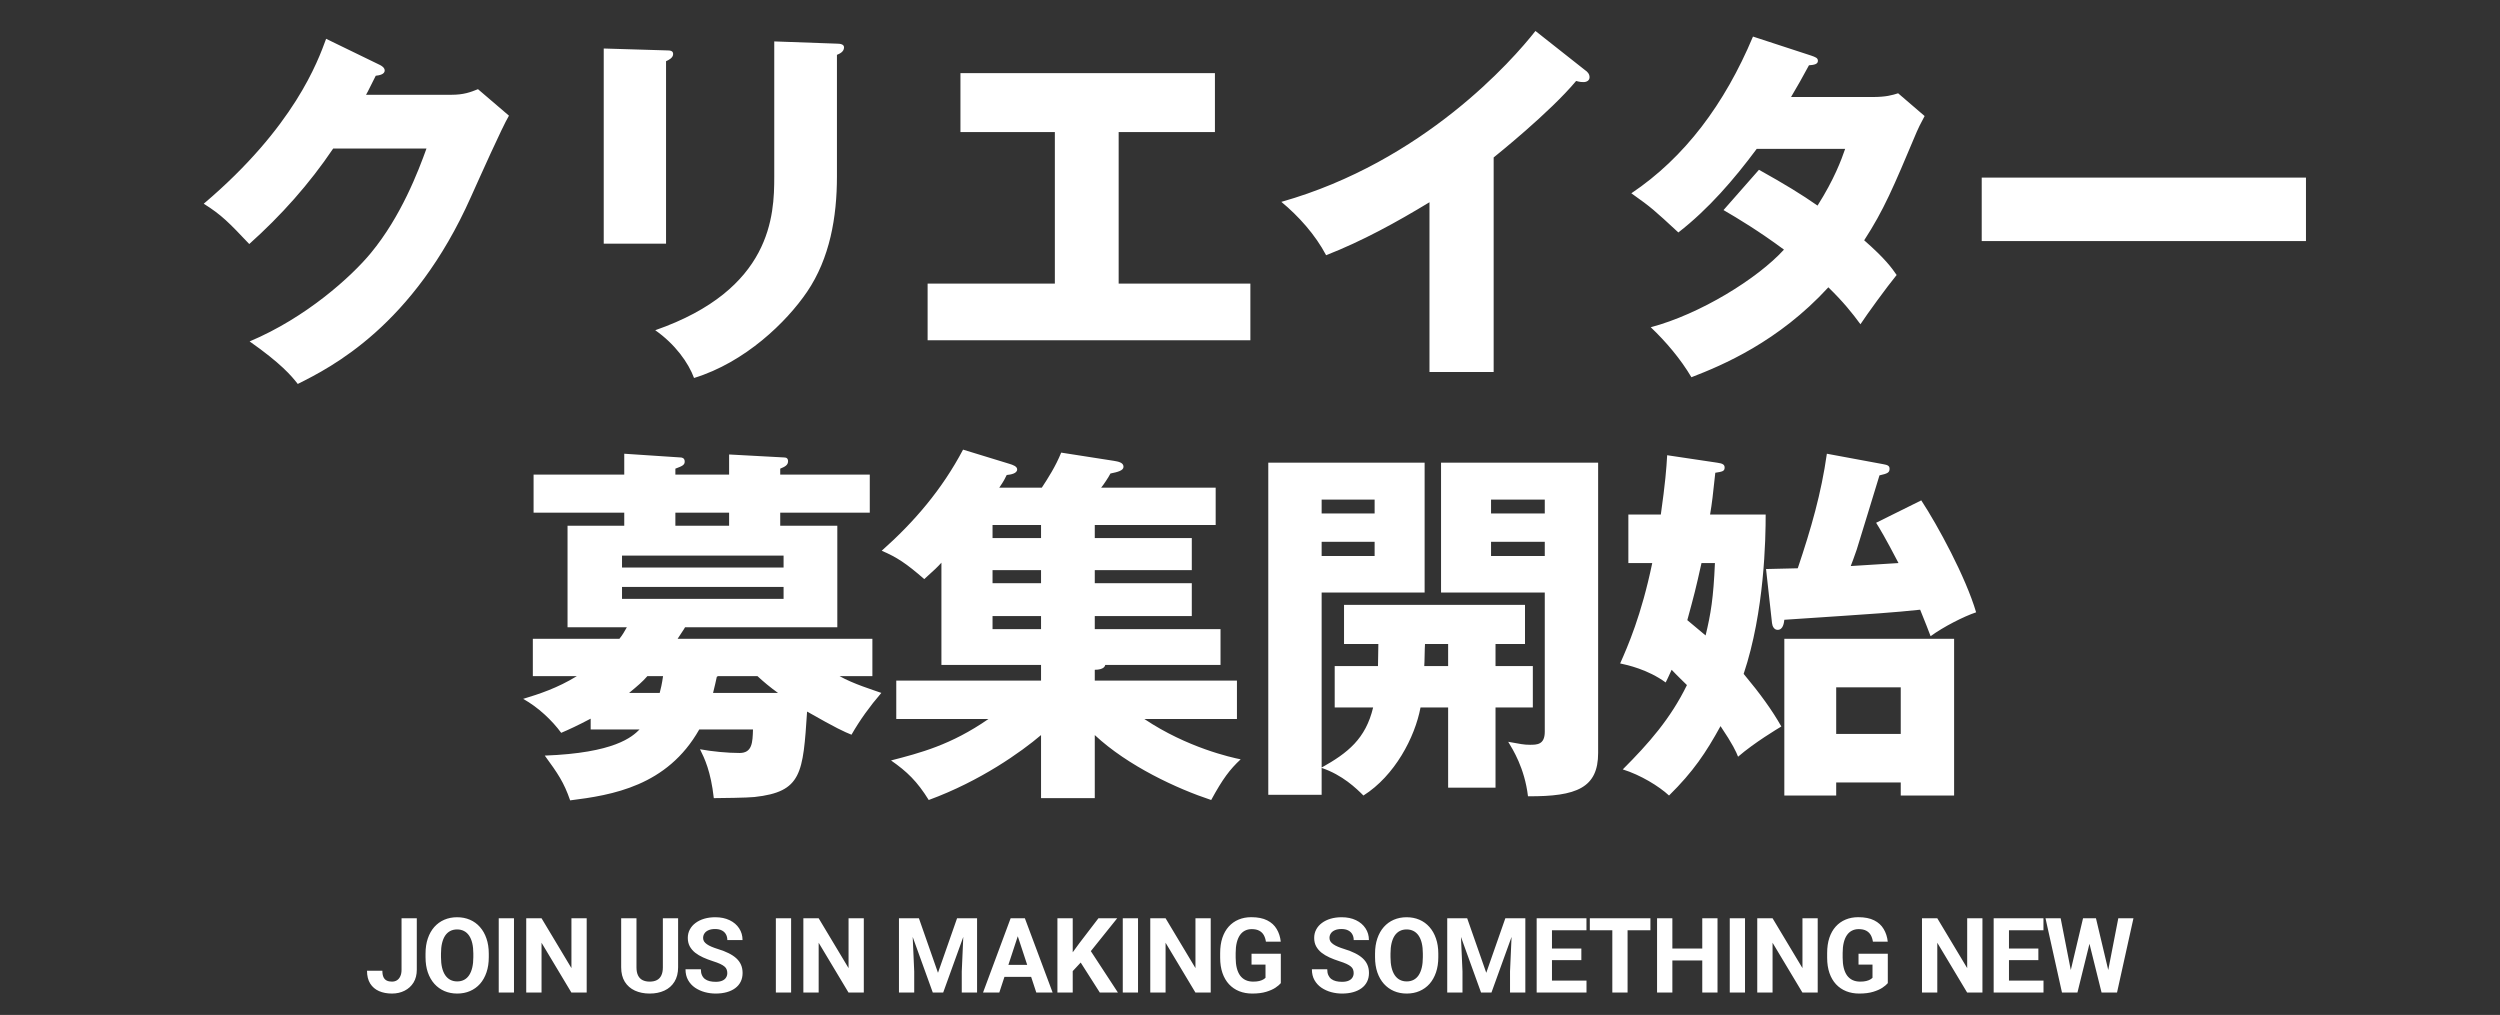
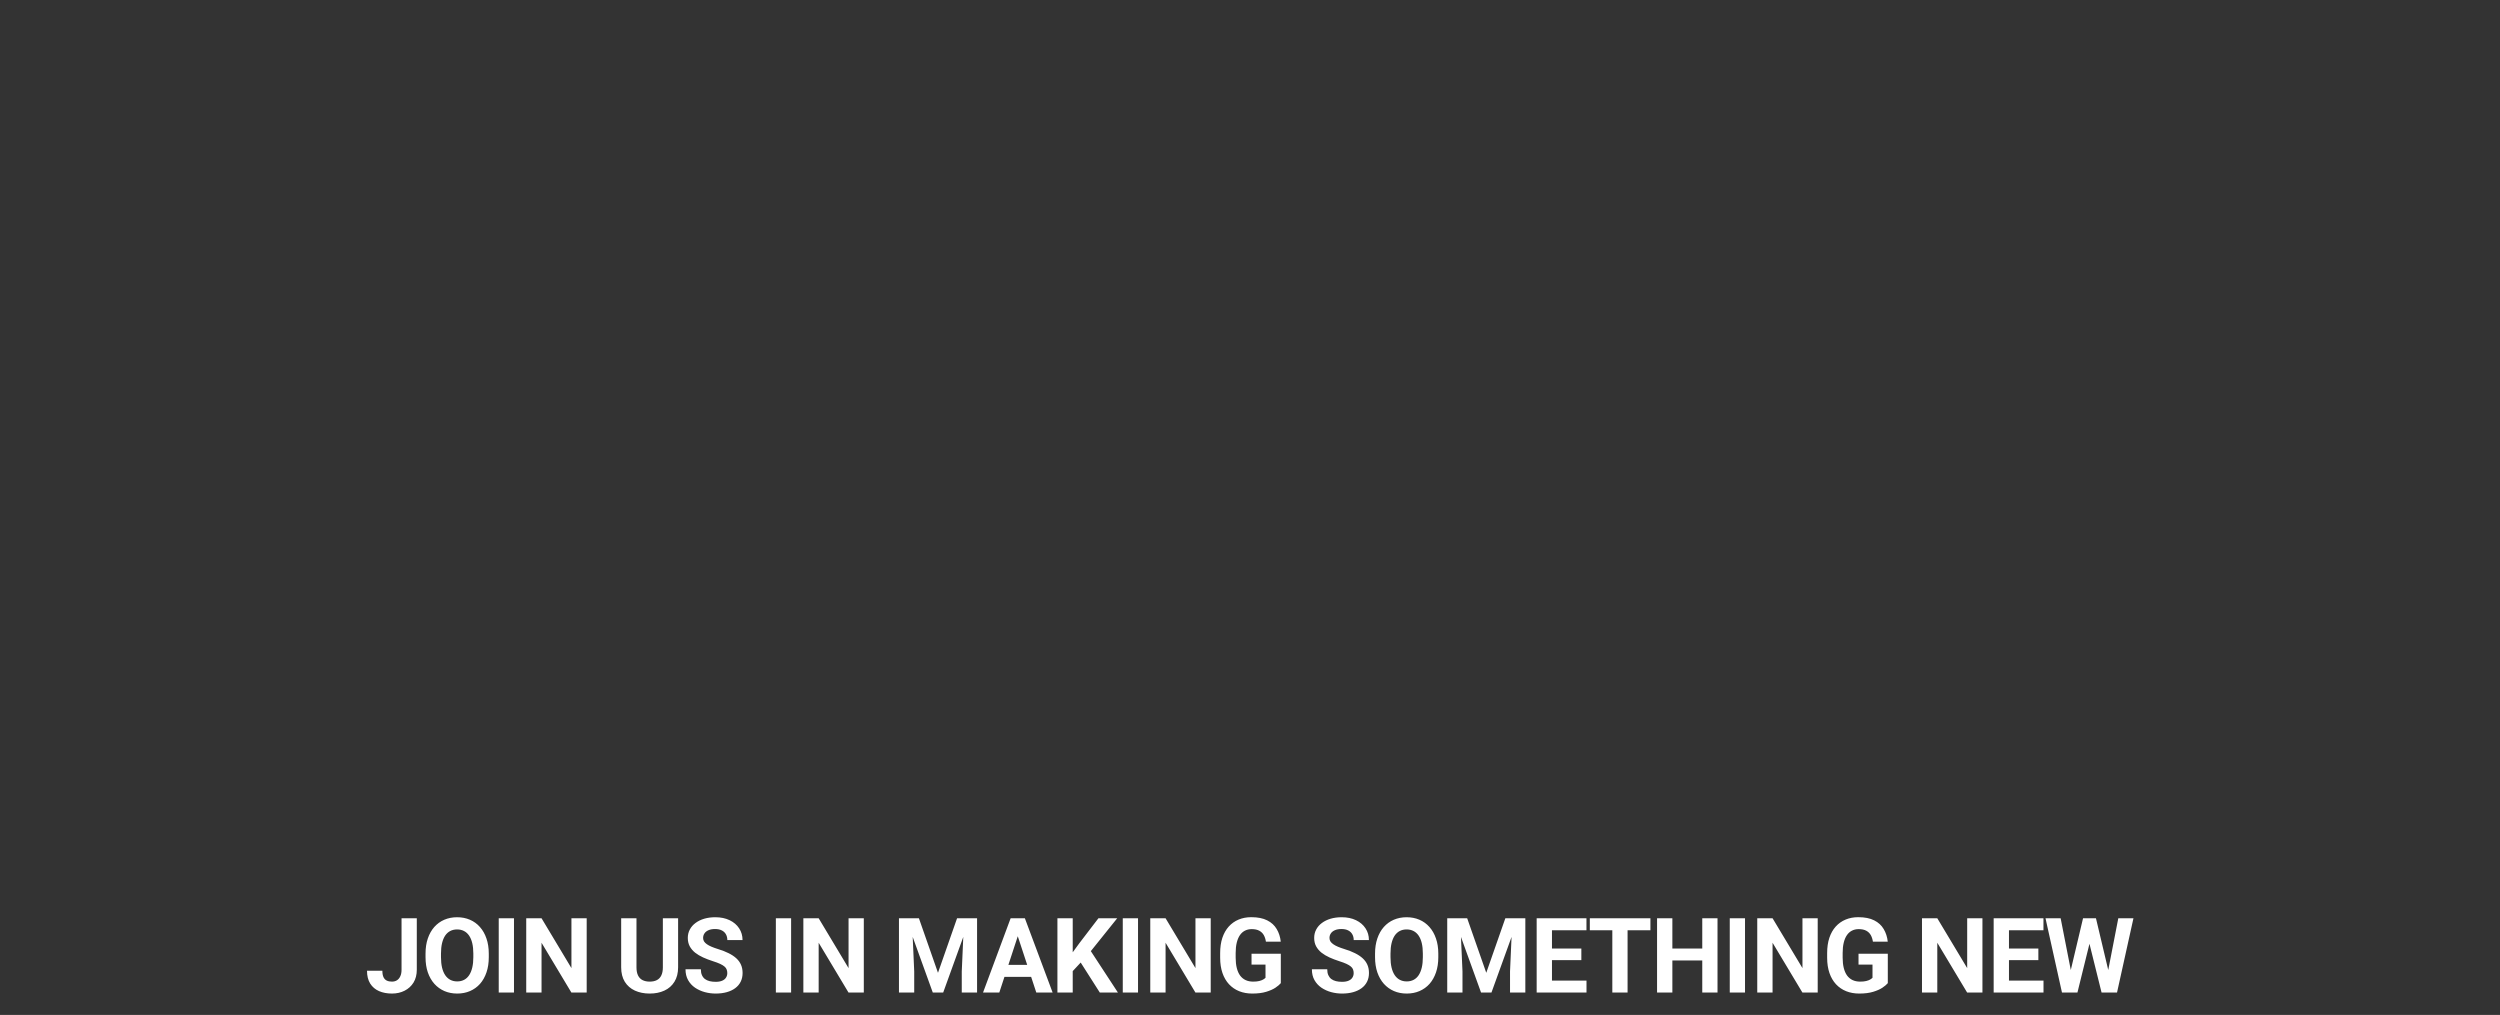
<svg xmlns="http://www.w3.org/2000/svg" width="335" height="136" viewBox="0 0 335 136" fill="none">
  <rect x="0" y="0" width="335" height="136" fill="#333333" stroke="none" />
-   <path d="M49.05 12.7H60.5C62.15 12.7 63.05 12.35 64.05 11.95L68.2 15.5C67.3 17 64.25 23.85 63.1 26.4C55.4 43.7 44.3 49.25 39.9 51.45C39.05 50.35 37.65 48.7 33.45 45.75C41.05 42.55 47.1 37.05 49.7 33.9C53.75 29 56.05 22.95 57.15 19.9H44.65C41.45 24.65 37.65 28.9 33.4 32.7C30.7 29.85 29.7 28.8 27.3 27.3C39.45 17 42.6 8.2 43.7 5.2L50.9 8.7C51.1 8.8 51.55 9.05 51.55 9.45C51.55 9.95 50.85 10.1 50.35 10.15C49.55 11.7 49.4 12.1 49.05 12.7ZM80.9 6.5L89.25 6.75C89.85 6.75 90.2 6.8 90.2 7.25C90.2 7.75 89.6 8.05 89.25 8.2V32.65H80.9V6.5ZM103.75 5.55L112.15 5.85C112.65 5.85 113.1 5.95 113.1 6.35C113.1 6.95 112.5 7.2 112.15 7.35V23.65C112.15 29.1 111.2 34.6 108.15 39.1C105.4 43.15 99.85 48.55 93 50.65C92.25 48.6 90.45 46.1 87.8 44.25C103.45 38.8 103.75 28.8 103.75 23.7V5.55ZM149.9 17.7V38H167.55V45.6H124.3V38H141.35V17.7H128.7V9.8H162.8V17.7H149.9ZM200.15 21.1V49.85H191.55V27.1C187.1 29.8 182.55 32.3 177.7 34.2C176.25 31.45 174 28.95 171.7 27.05C190.75 21.65 202.7 8.05 205.75 4.15L212.4 9.4C212.7 9.6 213 9.9 213 10.35C213 10.8 212.6 11 212.2 11C211.95 11 211.75 11 211.2 10.85C207.65 15.1 200.45 20.85 200.15 21.1ZM230.95 28.15L235.7 22.75C239.2 24.7 241.4 26.05 243.55 27.55C245.8 24 246.75 21.4 247.25 19.95H235.4C232.35 24.05 228.95 28 224.9 31.15C221.65 28.15 221.35 27.85 218.6 25.9C225.75 21.1 231.1 13.95 234.9 4.9L242.7 7.45C243.25 7.65 243.6 7.75 243.6 8.15C243.6 8.6 243.1 8.7 242.4 8.75C241.5 10.4 240.9 11.5 240 13H250.9C252.75 13 253.55 12.75 254.35 12.5L257.9 15.55C257.2 16.9 257.15 16.95 256.85 17.65C253.65 25.25 252.45 28.1 249.8 32.2C252.6 34.65 253.5 35.9 254.15 36.85C252.8 38.5 250.15 42.15 249.3 43.45C248.2 41.95 247 40.45 245 38.5C238.3 45.8 230.8 48.95 226.65 50.55C225.2 48.1 223.25 45.8 221.2 43.85C227.8 42.1 235.5 37.35 239.05 33.45C235.75 31 232.85 29.25 230.95 28.15ZM265.55 23.8H309V32.3H265.55V23.8ZM85.7 97.75H79.15V96.3C77.35 97.25 76.25 97.75 75.2 98.2C74 96.55 72.1 94.75 70.1 93.65C72.25 93 74.7 92.2 77.3 90.6H71.4V85.6H83C83.45 85.05 83.65 84.65 84 84.05H76.05V70.45H83.65V68.7H71.5V63.6H83.65V60.8L91.2 61.3C91.35 61.3 91.75 61.35 91.75 61.85C91.75 62.3 91.45 62.45 90.5 62.8V63.6H97.7V60.9L105.1 61.3C105.4 61.3 105.6 61.45 105.6 61.8C105.6 62.35 105.15 62.55 104.55 62.8V63.6H116.55V68.7H104.55V70.45H112.2V84.05H91.8C91.55 84.5 91.3 84.8 90.8 85.6H116.9V90.6H112.5C114.35 91.65 117 92.45 118.1 92.85C116.55 94.65 115.25 96.45 114.1 98.45C113.1 98.05 112.1 97.6 108.15 95.35C107.6 103.65 107.45 106.1 101.1 106.8C100.25 106.9 96.45 106.95 95.65 106.95C95.25 103.35 94.4 101.6 93.8 100.4C95.4 100.7 97.5 100.9 99.1 100.9C100.8 100.9 100.85 99.5 100.9 97.75H93.7C89.4 105.35 82 106.55 76.4 107.25C75.55 104.8 74.75 103.65 73 101.25C82.35 100.9 84.7 98.75 85.7 97.75ZM83.35 76.05H105V74.45H83.35V76.05ZM97.7 70.45V68.7H90.5V70.45H97.7ZM105 78.65H83.35V80.25H105V78.65ZM96.2 90.6L96.05 90.7C95.9 91.35 95.8 91.9 95.55 92.85H104.25C103.2 92.1 102.25 91.3 101.5 90.6H96.2ZM88.85 90.6H86.75C86.1 91.35 85.45 91.9 84.3 92.85H88.4C88.55 92.3 88.7 91.65 88.85 90.6ZM146.7 70.35V72.1H159.7V76.4H146.7V78.15H159.7V82.55H146.7V84.3H163.55V89.1H148.1C148 89.7 147.05 89.75 146.7 89.75V91.2H165.75V96.35H153.35C159.1 100.2 165 101.5 166.25 101.75C164.8 103.1 163.85 104.35 162.3 107.2C157.75 105.7 151.15 102.65 146.7 98.5V106.95H139.5V98.5C136.85 100.75 131.4 104.65 124.45 107.2C122.9 104.7 121.55 103.4 119.4 101.9C123.25 100.9 127.4 99.85 132.45 96.35H120.1V91.2H139.5V89.1H126.15V75.4C125.7 75.9 125.2 76.4 123.85 77.6C121.45 75.5 120.15 74.65 118.15 73.8C122.55 69.9 126.25 65.55 129.05 60.25L135.25 62.15C135.75 62.3 136.3 62.5 136.3 62.9C136.3 63.45 135.45 63.6 134.9 63.65C134.65 64.15 134.55 64.4 133.9 65.35H139.6C140.45 64.05 141.45 62.5 142.2 60.65L149.25 61.75C149.8 61.85 150.55 61.95 150.55 62.55C150.55 63.05 149.8 63.25 148.8 63.45C148.55 63.95 147.85 65 147.55 65.35H162.9V70.35H146.7ZM139.5 78.15V76.4H133V78.15H139.5ZM139.5 72.1V70.35H133V72.1H139.5ZM139.5 84.3V82.55H133V84.3H139.5ZM205.4 94.8H200.4V105.55H194.05V94.8H190.35C189.6 98.8 186.9 103.95 182.7 106.6C181.75 105.65 179.9 103.85 177.1 102.9V106.5H169.95V62H190.9V79.4H177.1V102.85C180.6 100.9 183 99 184 94.8H178.85V89.25H184.65C184.65 88.35 184.7 87.25 184.7 86.3H180.1V81.05H204.35V86.3H200.4V89.25H205.4V94.8ZM214.15 100.9C214.15 105.55 211.3 106.75 204.75 106.7C204.3 102.9 202.7 100.4 202.1 99.4C203.75 99.7 204.2 99.8 205 99.8C205.95 99.8 207 99.8 207 98.05V79.4H193.1V62H214.15V100.9ZM207 68.8V66.95H199.8V68.8H207ZM207 74.5V72.6H199.8V74.5H207ZM184.2 68.8V66.95H177.1V68.8H184.2ZM184.2 74.5V72.6H177.1V74.5H184.2ZM194.05 89.25V86.3H190.95C190.9 86.9 190.9 88.8 190.85 89.25H194.05ZM221.4 75.45H218.2V68.95H222.55C223.15 64.7 223.3 62.8 223.4 61L230.1 62C230.9 62.1 231.1 62.3 231.1 62.65C231.1 63.15 230.8 63.2 229.85 63.35C229.55 66.2 229.4 67.5 229.15 68.95H236.6C236.6 72.15 236.45 81.95 233.65 90.3C235.9 93 237.45 95.15 238.7 97.35C238.2 97.65 235.1 99.5 232.9 101.4C232.65 100.75 232.2 99.75 230.55 97.3C228.6 100.85 226.9 103.4 223.65 106.6C222.3 105.35 219.85 103.85 217.45 103.1C220.95 99.6 223.85 96.3 226.05 91.8C225.8 91.55 224.65 90.45 224 89.75C223.55 90.75 223.4 91.05 223.2 91.45C220.8 89.7 218.05 89.1 217.1 88.9C218.1 86.65 219.95 82.45 221.4 75.45ZM229.8 75.45H228C227.2 79.05 227.05 79.6 226.1 83.1C226.45 83.4 228.15 84.8 228.55 85.15C229.25 82.25 229.6 80.15 229.8 75.45ZM254.7 104.85H246.05V106.6H239.1V85.6H261.85V106.6H254.7V104.85ZM246.05 98.35H254.7V92.1H246.05V98.35ZM251.4 70.05L257.45 67.05C259.65 70.4 263.4 77.3 264.8 82.05C263.15 82.6 260.4 84 258.7 85.25C257.85 83 257.6 82.5 257.3 81.7C253.4 82.1 252.65 82.15 239.1 83.05C239.05 83.45 238.95 84.4 238.2 84.4C237.75 84.4 237.5 83.95 237.45 83.5L236.65 76.25C237.3 76.25 240.3 76.15 240.9 76.15C242.7 70.8 244.05 66.1 244.8 60.8L252.35 62.2C252.9 62.3 253.2 62.4 253.2 62.8C253.2 63.3 253 63.45 251.85 63.7C251.35 65.3 249.25 72.25 248.8 73.65C248.45 74.7 248.2 75.3 248 75.85C249 75.8 253.75 75.5 254.4 75.45C252.55 71.9 251.95 70.95 251.4 70.05Z" fill="white" />
  <path d="M53.807 129.944V123.047H55.851V129.944C55.851 130.61 55.706 131.182 55.414 131.66C55.122 132.134 54.723 132.499 54.218 132.754C53.716 133.009 53.151 133.137 52.522 133.137C51.871 133.137 51.294 133.027 50.793 132.809C50.291 132.59 49.897 132.255 49.61 131.804C49.323 131.348 49.179 130.771 49.179 130.074H51.237C51.237 130.439 51.287 130.728 51.388 130.942C51.492 131.157 51.64 131.309 51.832 131.4C52.023 131.492 52.253 131.537 52.522 131.537C52.782 131.537 53.008 131.476 53.199 131.353C53.39 131.229 53.538 131.049 53.643 130.812C53.753 130.576 53.807 130.286 53.807 129.944ZM65.497 127.791V128.263C65.497 129.019 65.395 129.698 65.189 130.3C64.984 130.901 64.695 131.414 64.321 131.838C63.948 132.257 63.501 132.578 62.981 132.802C62.467 133.025 61.895 133.137 61.266 133.137C60.641 133.137 60.069 133.025 59.55 132.802C59.035 132.578 58.588 132.257 58.21 131.838C57.832 131.414 57.538 130.901 57.328 130.3C57.123 129.698 57.021 129.019 57.021 128.263V127.791C57.021 127.03 57.123 126.351 57.328 125.754C57.533 125.152 57.823 124.64 58.196 124.216C58.575 123.792 59.021 123.468 59.536 123.245C60.056 123.022 60.628 122.91 61.252 122.91C61.881 122.91 62.453 123.022 62.968 123.245C63.487 123.468 63.934 123.792 64.308 124.216C64.686 124.64 64.978 125.152 65.183 125.754C65.392 126.351 65.497 127.03 65.497 127.791ZM63.426 128.263V127.777C63.426 127.249 63.378 126.784 63.282 126.383C63.187 125.982 63.045 125.645 62.858 125.371C62.672 125.098 62.444 124.893 62.175 124.756C61.906 124.615 61.598 124.544 61.252 124.544C60.906 124.544 60.598 124.615 60.329 124.756C60.065 124.893 59.839 125.098 59.652 125.371C59.47 125.645 59.331 125.982 59.235 126.383C59.14 126.784 59.092 127.249 59.092 127.777V128.263C59.092 128.787 59.14 129.252 59.235 129.657C59.331 130.058 59.472 130.398 59.659 130.676C59.846 130.949 60.074 131.157 60.343 131.298C60.612 131.439 60.919 131.51 61.266 131.51C61.612 131.51 61.92 131.439 62.189 131.298C62.457 131.157 62.683 130.949 62.865 130.676C63.048 130.398 63.187 130.058 63.282 129.657C63.378 129.252 63.426 128.787 63.426 128.263ZM68.874 123.047V133H66.83V123.047H68.874ZM78.616 123.047V133H76.565L72.566 126.328V133H70.515V123.047H72.566L76.572 129.726V123.047H78.616ZM88.823 123.047H90.866V129.623C90.866 130.389 90.702 131.034 90.374 131.558C90.051 132.082 89.602 132.476 89.028 132.74C88.458 133.005 87.802 133.137 87.059 133.137C86.316 133.137 85.655 133.005 85.076 132.74C84.502 132.476 84.051 132.082 83.723 131.558C83.399 131.034 83.237 130.389 83.237 129.623V123.047H85.288V129.623C85.288 130.07 85.359 130.434 85.5 130.717C85.641 130.999 85.844 131.207 86.109 131.339C86.377 131.471 86.694 131.537 87.059 131.537C87.433 131.537 87.749 131.471 88.009 131.339C88.273 131.207 88.474 130.999 88.611 130.717C88.752 130.434 88.823 130.07 88.823 129.623V123.047ZM97.457 130.396C97.457 130.218 97.429 130.058 97.374 129.917C97.324 129.771 97.229 129.639 97.087 129.521C96.946 129.397 96.748 129.277 96.493 129.158C96.237 129.04 95.907 128.917 95.501 128.789C95.05 128.643 94.622 128.479 94.216 128.297C93.815 128.115 93.46 127.903 93.15 127.661C92.844 127.415 92.603 127.13 92.425 126.807C92.252 126.483 92.165 126.107 92.165 125.679C92.165 125.264 92.257 124.888 92.439 124.551C92.621 124.209 92.876 123.917 93.205 123.676C93.533 123.43 93.92 123.241 94.367 123.108C94.818 122.976 95.312 122.91 95.85 122.91C96.584 122.91 97.224 123.042 97.771 123.307C98.318 123.571 98.742 123.933 99.043 124.394C99.348 124.854 99.501 125.38 99.501 125.973H97.463C97.463 125.681 97.402 125.426 97.279 125.207C97.16 124.984 96.978 124.808 96.732 124.681C96.49 124.553 96.185 124.489 95.816 124.489C95.46 124.489 95.164 124.544 94.927 124.653C94.69 124.758 94.513 124.902 94.394 125.084C94.275 125.262 94.216 125.462 94.216 125.686C94.216 125.854 94.257 126.007 94.339 126.144C94.426 126.28 94.553 126.408 94.722 126.526C94.891 126.645 95.098 126.757 95.344 126.861C95.59 126.966 95.875 127.069 96.199 127.169C96.741 127.333 97.217 127.518 97.627 127.723C98.042 127.928 98.388 128.158 98.666 128.413C98.945 128.668 99.154 128.958 99.295 129.281C99.437 129.605 99.507 129.972 99.507 130.382C99.507 130.815 99.423 131.202 99.254 131.544C99.086 131.886 98.842 132.175 98.523 132.412C98.204 132.649 97.823 132.829 97.381 132.952C96.939 133.075 96.445 133.137 95.898 133.137C95.406 133.137 94.92 133.073 94.442 132.945C93.963 132.813 93.528 132.615 93.136 132.351C92.749 132.086 92.439 131.749 92.207 131.339C91.974 130.929 91.858 130.443 91.858 129.883H93.915C93.915 130.193 93.963 130.455 94.059 130.669C94.155 130.883 94.289 131.056 94.462 131.188C94.64 131.321 94.85 131.416 95.091 131.476C95.337 131.535 95.606 131.564 95.898 131.564C96.253 131.564 96.545 131.514 96.773 131.414C97.005 131.314 97.176 131.175 97.286 130.997C97.4 130.819 97.457 130.619 97.457 130.396ZM106.009 123.047V133H103.965V123.047H106.009ZM115.75 123.047V133H113.7L109.701 126.328V133H107.65V123.047H109.701L113.706 129.726V123.047H115.75ZM121.397 123.047H123.134L125.69 130.354L128.247 123.047H129.983L126.388 133H124.993L121.397 123.047ZM120.461 123.047H122.19L122.505 130.17V133H120.461V123.047ZM129.19 123.047H130.927V133H128.876V130.17L129.19 123.047ZM136.614 124.749L133.907 133H131.727L135.425 123.047H136.813L136.614 124.749ZM138.863 133L136.15 124.749L135.931 123.047H137.332L141.051 133H138.863ZM138.74 129.295V130.901H133.484V129.295H138.74ZM143.745 123.047V133H141.694V123.047H143.745ZM149.706 123.047L145.761 127.962L143.485 130.409L143.116 128.468L144.654 126.362L147.19 123.047H149.706ZM147.374 133L144.442 128.399L145.959 127.128L149.801 133H147.374ZM152.495 123.047V133H150.451V123.047H152.495ZM162.236 123.047V133H160.186L156.187 126.328V133H154.136V123.047H156.187L160.192 129.726V123.047H162.236ZM171.629 127.798V131.742C171.474 131.929 171.235 132.132 170.911 132.351C170.588 132.565 170.171 132.749 169.66 132.904C169.15 133.059 168.532 133.137 167.808 133.137C167.165 133.137 166.58 133.032 166.051 132.822C165.522 132.608 165.067 132.296 164.684 131.886C164.306 131.476 164.014 130.974 163.809 130.382C163.604 129.785 163.501 129.104 163.501 128.338V127.716C163.501 126.95 163.599 126.269 163.795 125.672C163.996 125.075 164.281 124.571 164.65 124.161C165.019 123.751 165.459 123.439 165.969 123.225C166.479 123.01 167.047 122.903 167.671 122.903C168.537 122.903 169.248 123.045 169.804 123.327C170.36 123.605 170.784 123.993 171.075 124.489C171.372 124.981 171.554 125.547 171.622 126.185H169.633C169.583 125.847 169.487 125.553 169.346 125.303C169.205 125.052 169.002 124.856 168.738 124.715C168.478 124.574 168.141 124.503 167.726 124.503C167.384 124.503 167.079 124.574 166.81 124.715C166.546 124.852 166.322 125.054 166.14 125.323C165.958 125.592 165.819 125.925 165.723 126.321C165.627 126.718 165.579 127.178 165.579 127.702V128.338C165.579 128.857 165.629 129.318 165.73 129.719C165.83 130.115 165.978 130.45 166.174 130.724C166.375 130.993 166.621 131.195 166.912 131.332C167.204 131.469 167.544 131.537 167.931 131.537C168.254 131.537 168.523 131.51 168.738 131.455C168.956 131.4 169.132 131.334 169.264 131.257C169.401 131.175 169.505 131.097 169.578 131.024V129.261H167.705V127.798H171.629ZM181.391 130.396C181.391 130.218 181.364 130.058 181.309 129.917C181.259 129.771 181.164 129.639 181.022 129.521C180.881 129.397 180.683 129.277 180.428 129.158C180.172 129.04 179.842 128.917 179.436 128.789C178.985 128.643 178.557 128.479 178.151 128.297C177.75 128.115 177.395 127.903 177.085 127.661C176.779 127.415 176.538 127.13 176.36 126.807C176.187 126.483 176.1 126.107 176.1 125.679C176.1 125.264 176.192 124.888 176.374 124.551C176.556 124.209 176.811 123.917 177.139 123.676C177.468 123.43 177.855 123.241 178.302 123.108C178.753 122.976 179.247 122.91 179.785 122.91C180.519 122.91 181.159 123.042 181.706 123.307C182.253 123.571 182.677 123.933 182.977 124.394C183.283 124.854 183.435 125.38 183.435 125.973H181.398C181.398 125.681 181.337 125.426 181.214 125.207C181.095 124.984 180.913 124.808 180.667 124.681C180.425 124.553 180.12 124.489 179.751 124.489C179.395 124.489 179.099 124.544 178.862 124.653C178.625 124.758 178.447 124.902 178.329 125.084C178.21 125.262 178.151 125.462 178.151 125.686C178.151 125.854 178.192 126.007 178.274 126.144C178.361 126.28 178.488 126.408 178.657 126.526C178.826 126.645 179.033 126.757 179.279 126.861C179.525 126.966 179.81 127.069 180.134 127.169C180.676 127.333 181.152 127.518 181.562 127.723C181.977 127.928 182.323 128.158 182.601 128.413C182.879 128.668 183.089 128.958 183.23 129.281C183.372 129.605 183.442 129.972 183.442 130.382C183.442 130.815 183.358 131.202 183.189 131.544C183.021 131.886 182.777 132.175 182.458 132.412C182.139 132.649 181.758 132.829 181.316 132.952C180.874 133.075 180.38 133.137 179.833 133.137C179.341 133.137 178.855 133.073 178.377 132.945C177.898 132.813 177.463 132.615 177.071 132.351C176.684 132.086 176.374 131.749 176.141 131.339C175.909 130.929 175.793 130.443 175.793 129.883H177.85C177.85 130.193 177.898 130.455 177.994 130.669C178.09 130.883 178.224 131.056 178.397 131.188C178.575 131.321 178.785 131.416 179.026 131.476C179.272 131.535 179.541 131.564 179.833 131.564C180.188 131.564 180.48 131.514 180.708 131.414C180.94 131.314 181.111 131.175 181.221 130.997C181.334 130.819 181.391 130.619 181.391 130.396ZM192.733 127.791V128.263C192.733 129.019 192.63 129.698 192.425 130.3C192.22 130.901 191.93 131.414 191.557 131.838C191.183 132.257 190.736 132.578 190.217 132.802C189.702 133.025 189.13 133.137 188.501 133.137C187.877 133.137 187.305 133.025 186.785 132.802C186.27 132.578 185.824 132.257 185.445 131.838C185.067 131.414 184.773 130.901 184.564 130.3C184.359 129.698 184.256 129.019 184.256 128.263V127.791C184.256 127.03 184.359 126.351 184.564 125.754C184.769 125.152 185.058 124.64 185.432 124.216C185.81 123.792 186.257 123.468 186.772 123.245C187.291 123.022 187.863 122.91 188.487 122.91C189.116 122.91 189.688 123.022 190.203 123.245C190.723 123.468 191.169 123.792 191.543 124.216C191.921 124.64 192.213 125.152 192.418 125.754C192.628 126.351 192.733 127.03 192.733 127.791ZM190.661 128.263V127.777C190.661 127.249 190.613 126.784 190.518 126.383C190.422 125.982 190.281 125.645 190.094 125.371C189.907 125.098 189.679 124.893 189.41 124.756C189.141 124.615 188.834 124.544 188.487 124.544C188.141 124.544 187.833 124.615 187.565 124.756C187.3 124.893 187.075 125.098 186.888 125.371C186.706 125.645 186.567 125.982 186.471 126.383C186.375 126.784 186.327 127.249 186.327 127.777V128.263C186.327 128.787 186.375 129.252 186.471 129.657C186.567 130.058 186.708 130.398 186.895 130.676C187.081 130.949 187.309 131.157 187.578 131.298C187.847 131.439 188.155 131.51 188.501 131.51C188.847 131.51 189.155 131.439 189.424 131.298C189.693 131.157 189.918 130.949 190.101 130.676C190.283 130.398 190.422 130.058 190.518 129.657C190.613 129.252 190.661 128.787 190.661 128.263ZM194.866 123.047H196.602L199.159 130.354L201.715 123.047H203.452L199.856 133H198.461L194.866 123.047ZM193.929 123.047H195.659L195.973 130.17V133H193.929V123.047ZM202.659 123.047H204.395V133H202.344V130.17L202.659 123.047ZM212.591 131.4V133H207.294V131.4H212.591ZM207.964 123.047V133H205.913V123.047H207.964ZM211.901 127.101V128.659H207.294V127.101H211.901ZM212.585 123.047V124.653H207.294V123.047H212.585ZM218.095 123.047V133H216.051V123.047H218.095ZM221.157 123.047V124.653H213.036V123.047H221.157ZM228.684 127.101V128.7H223.489V127.101H228.684ZM224.097 123.047V133H222.046V123.047H224.097ZM230.147 123.047V133H228.103V123.047H230.147ZM233.832 123.047V133H231.788V123.047H233.832ZM243.573 123.047V133H241.522L237.523 126.328V133H235.472V123.047H237.523L241.529 129.726V123.047H243.573ZM252.966 127.798V131.742C252.811 131.929 252.572 132.132 252.248 132.351C251.925 132.565 251.508 132.749 250.997 132.904C250.487 133.059 249.869 133.137 249.145 133.137C248.502 133.137 247.916 133.032 247.388 132.822C246.859 132.608 246.403 132.296 246.021 131.886C245.642 131.476 245.351 130.974 245.146 130.382C244.941 129.785 244.838 129.104 244.838 128.338V127.716C244.838 126.95 244.936 126.269 245.132 125.672C245.332 125.075 245.617 124.571 245.986 124.161C246.356 123.751 246.795 123.439 247.306 123.225C247.816 123.01 248.384 122.903 249.008 122.903C249.874 122.903 250.585 123.045 251.141 123.327C251.697 123.605 252.121 123.993 252.412 124.489C252.708 124.981 252.891 125.547 252.959 126.185H250.97C250.92 125.847 250.824 125.553 250.683 125.303C250.541 125.052 250.339 124.856 250.074 124.715C249.815 124.574 249.477 124.503 249.063 124.503C248.721 124.503 248.415 124.574 248.147 124.715C247.882 124.852 247.659 125.054 247.477 125.323C247.294 125.592 247.155 125.925 247.06 126.321C246.964 126.718 246.916 127.178 246.916 127.702V128.338C246.916 128.857 246.966 129.318 247.066 129.719C247.167 130.115 247.315 130.45 247.511 130.724C247.711 130.993 247.957 131.195 248.249 131.332C248.541 131.469 248.88 131.537 249.268 131.537C249.591 131.537 249.86 131.51 250.074 131.455C250.293 131.4 250.469 131.334 250.601 131.257C250.737 131.175 250.842 131.097 250.915 131.024V129.261H249.042V127.798H252.966ZM265.647 123.047V133H263.596L259.597 126.328V133H257.547V123.047H259.597L263.603 129.726V123.047H265.647ZM273.83 131.4V133H268.532V131.4H273.83ZM269.202 123.047V133H267.151V123.047H269.202ZM273.14 127.101V128.659H268.532V127.101H273.14ZM273.823 123.047V124.653H268.532V123.047H273.823ZM277.146 131.421L279.128 123.047H280.236L280.488 124.441L278.376 133H277.187L277.146 131.421ZM276.127 123.047L277.768 131.421L277.631 133H276.305L274.097 123.047H276.127ZM282.232 131.387L283.852 123.047H285.882L283.681 133H282.355L282.232 131.387ZM280.858 123.047L282.854 131.455L282.799 133H281.61L279.484 124.435L279.757 123.047H280.858Z" fill="white" />
</svg>